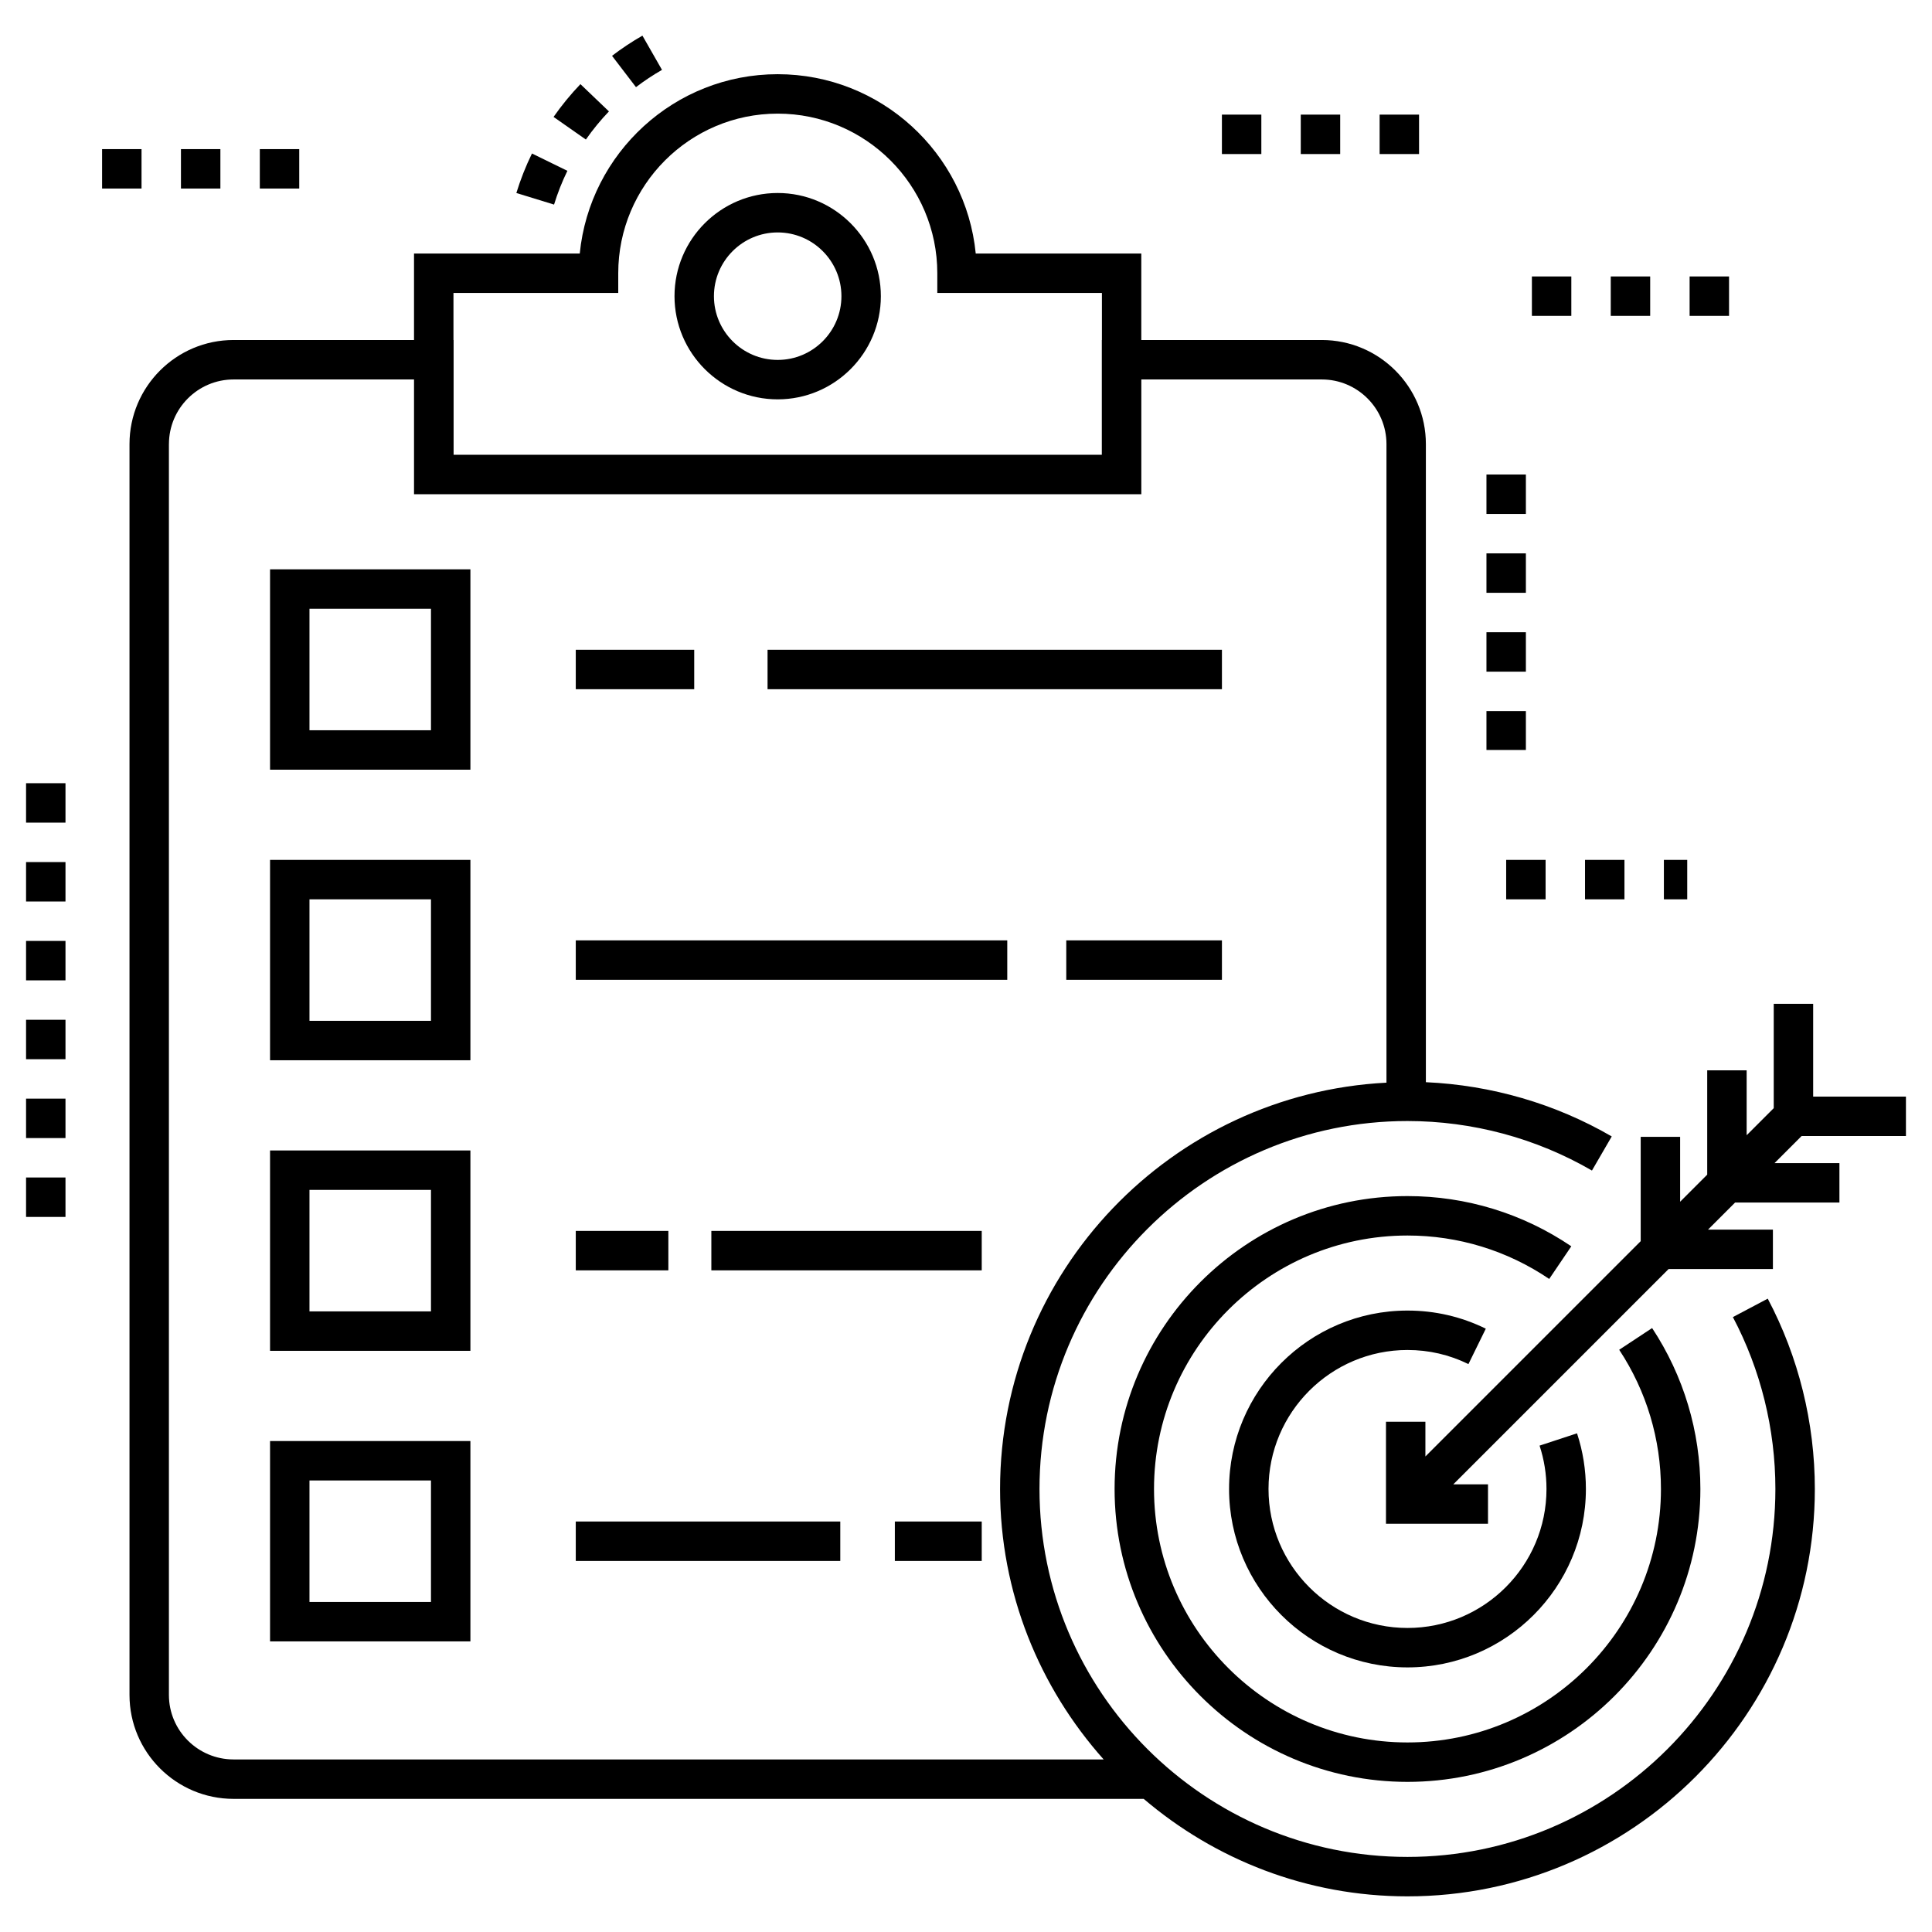
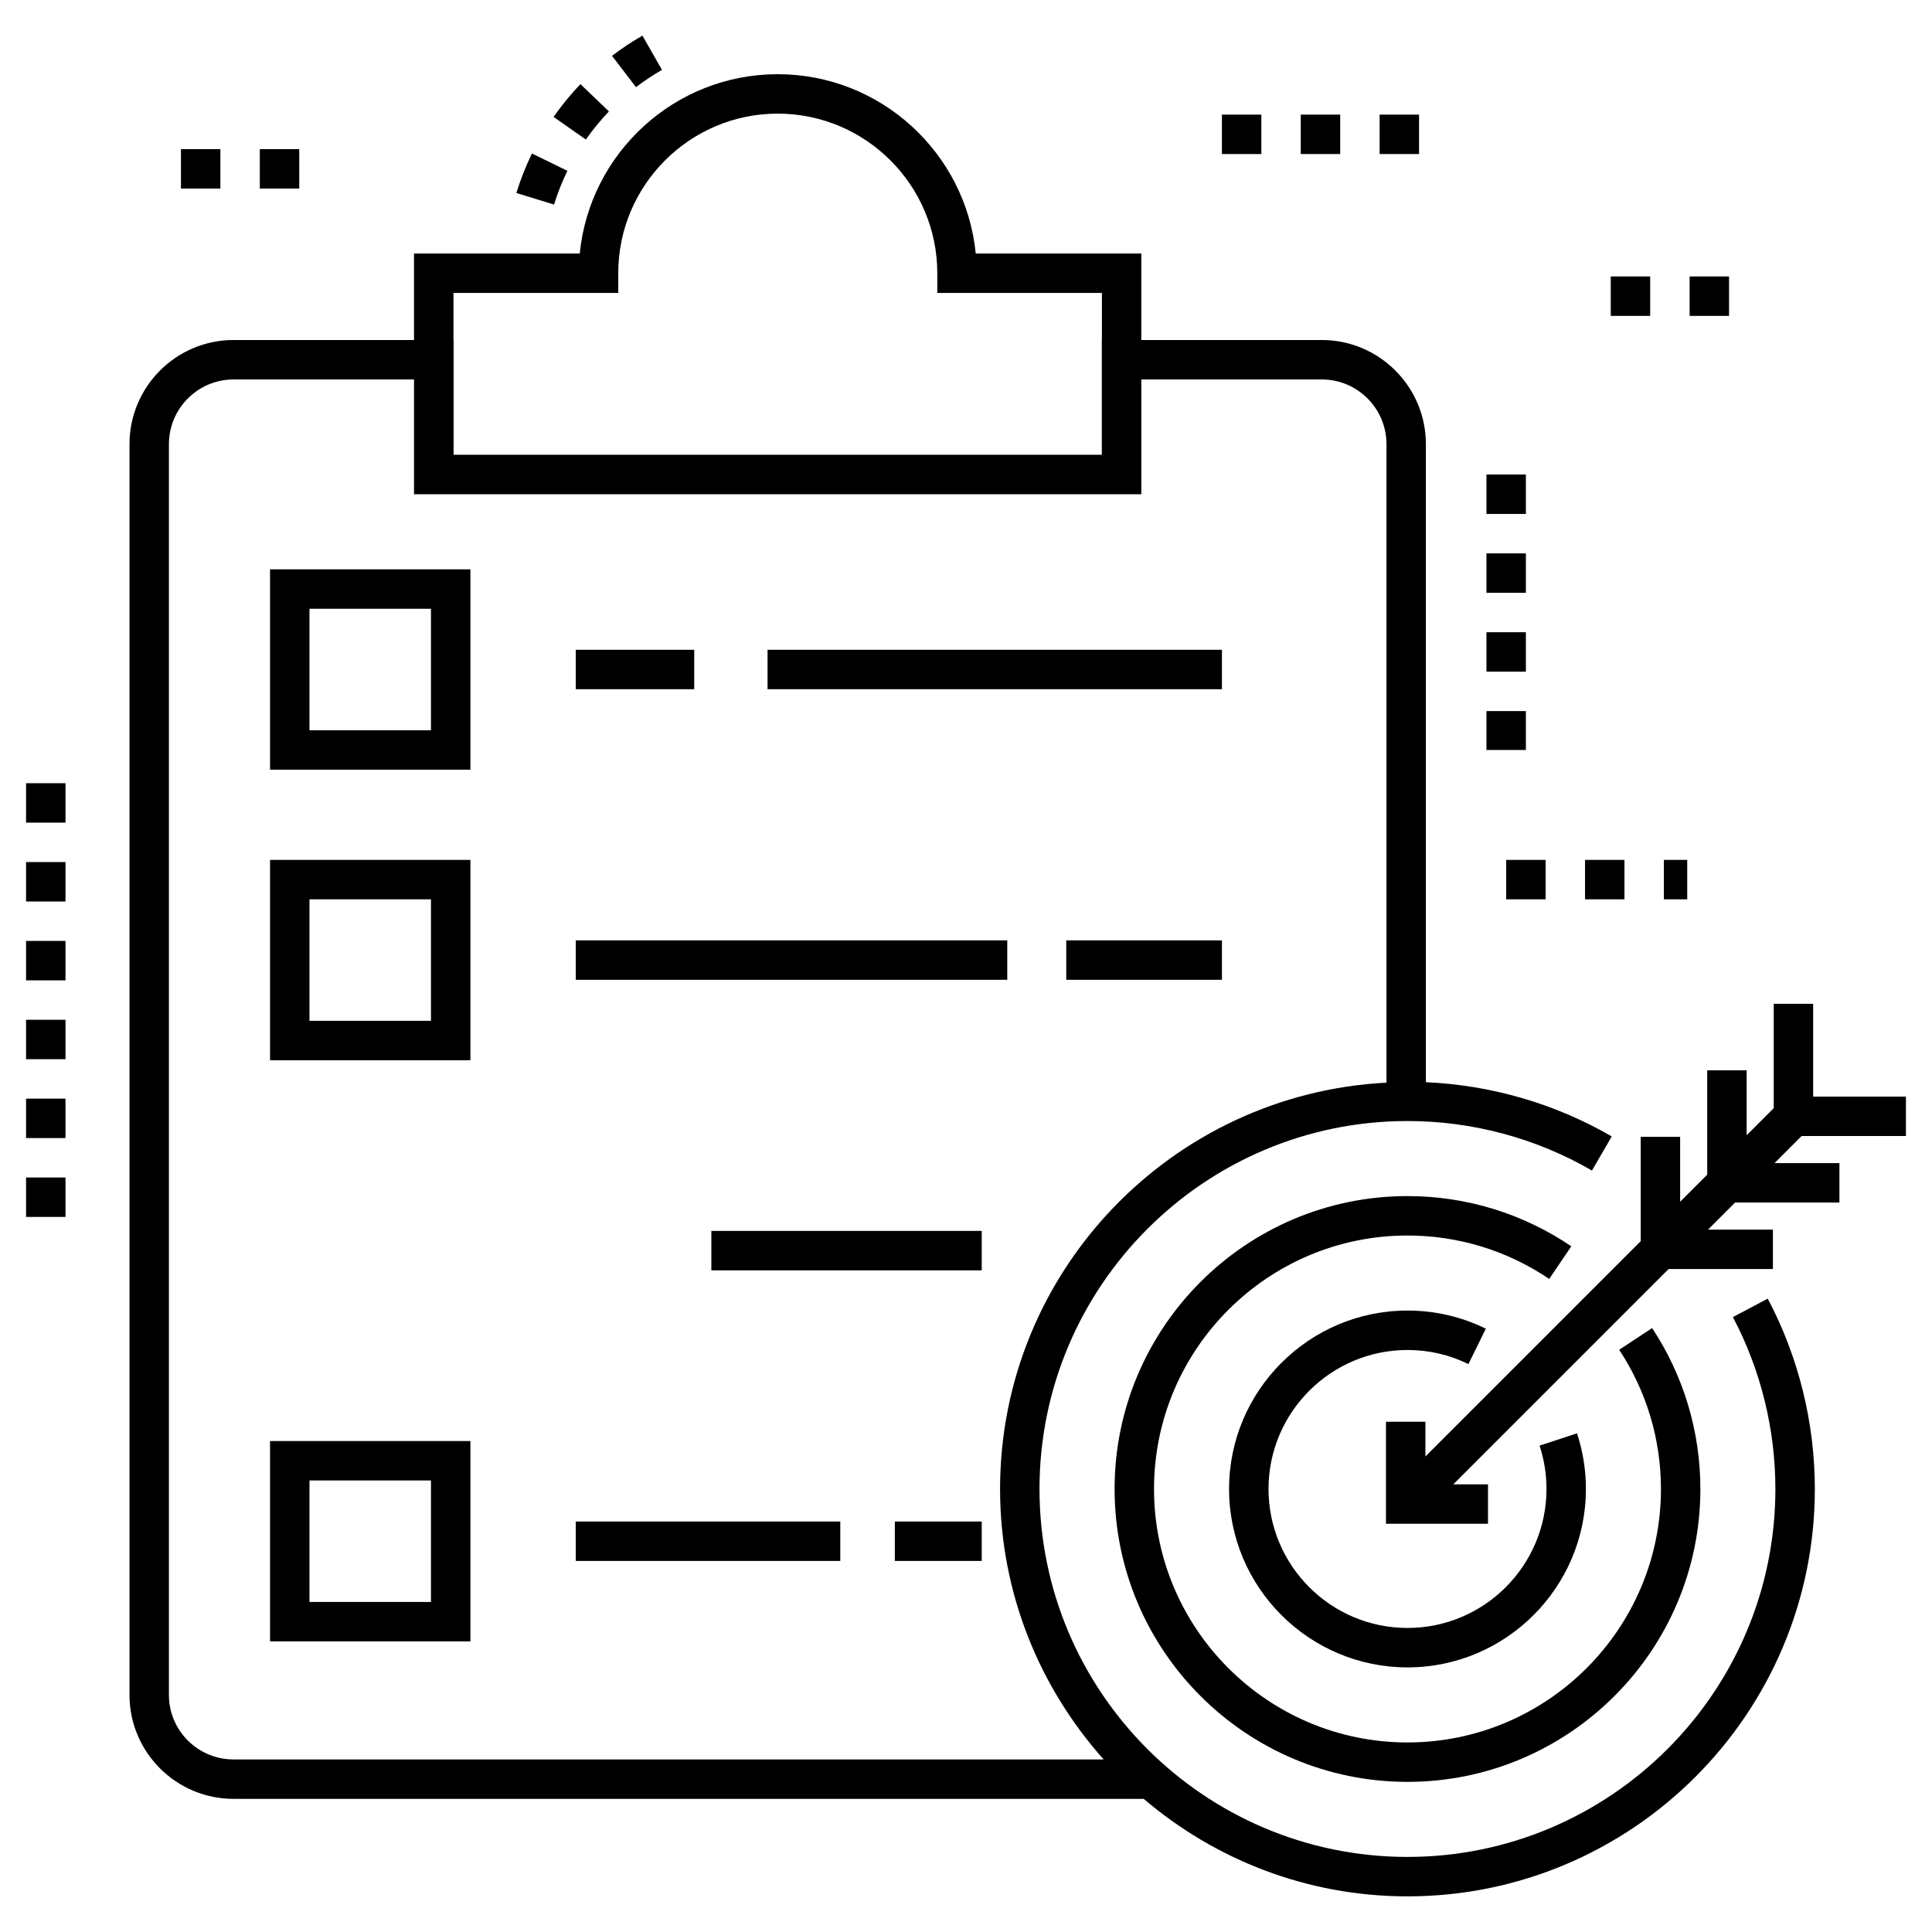
<svg xmlns="http://www.w3.org/2000/svg" id="Layer_1" enable-background="new 0 0 98 98" height="512" viewBox="0 0 98 98" width="512">
  <g>
    <path d="m6.569 85.977c0 2.906 2.368 5.27 5.279 5.27h46.166c3.609 3.076 8.277 4.945 13.379 4.945 11.395 0 20.664-9.27 20.664-20.664 0-3.363-.826-6.702-2.389-9.654l-1.768.935c1.41 2.666 2.156 5.681 2.156 8.719 0 10.291-8.373 18.664-18.664 18.664s-18.664-8.373-18.664-18.664 8.373-18.664 18.664-18.664c3.292 0 6.528.869 9.359 2.512l1.004-1.73c-2.866-1.664-6.108-2.602-9.428-2.752v-32.367c0-2.912-2.369-5.28-5.28-5.28h-9.155v-4.387h-8.398c-.504-5.099-4.817-9.096-10.047-9.096-5.226 0-9.535 3.997-10.039 9.096h-8.407v4.387h-9.153c-2.911 0-5.279 2.369-5.279 5.28v63.45zm16.433-71.117h8.358v-1c0-4.464 3.628-8.096 8.088-8.096 4.464 0 8.096 3.632 8.096 8.096v1h8.35v2.387h-.005v5.82h-32.88v-5.82h-.007zm-14.433 7.668c0-1.809 1.471-3.28 3.279-3.28h9.153v5.823h36.892v-5.823h9.155c1.809 0 3.28 1.472 3.28 3.28v32.39c-10.899.559-19.6 9.575-19.6 20.61 0 5.268 1.998 10.066 5.254 13.719h-44.135c-1.809 0-3.279-1.467-3.279-3.27v-63.45z" />
    <path d="m30.887 5.65-1.445-1.382c-.495.517-.953 1.077-1.363 1.663l1.639 1.147c.352-.503.745-.983 1.17-1.427z" />
    <path d="m28.781 8.665-1.797-.879c-.315.644-.581 1.318-.792 2.004l1.912.587c.18-.585.407-1.162.677-1.712z" />
    <path d="m33.579 3.544-.992-1.736c-.532.304-1.051.648-1.542 1.024l1.215 1.589c.421-.322.864-.617 1.319-.876z" />
    <path d="m23.861 28.879h-10.163v10.163h10.163zm-2 8.163h-6.163v-6.163h6.163z" />
    <path d="m38.934 32.96h23.048v2h-23.048z" />
    <path d="m29.206 32.96h6.008v2h-6.008z" />
    <path d="m23.861 43.618h-10.163v10.163h10.163zm-2 8.163h-6.163v-6.163h6.163z" />
-     <path d="m23.861 58.357h-10.163v10.163h10.163zm-2 8.163h-6.163v-6.163h6.163z" />
    <path d="m54.086 47.7h7.896v2h-7.896z" />
    <path d="m29.206 47.7h21.887v2h-21.887z" />
    <path d="m36.083 62.438h13.715v2h-13.715z" />
-     <path d="m29.206 62.438h4.696v2h-4.696z" />
    <path d="m23.861 73.096h-10.163v10.163h10.163zm-2 8.163h-6.163v-6.163h6.163z" />
    <path d="m45.391 77.178h4.407v2h-4.407z" />
    <path d="m29.206 77.178h13.417v2h-13.417z" />
-     <path d="m39.448 20.257c2.886 0 5.233-2.348 5.233-5.233s-2.348-5.234-5.233-5.234c-2.887 0-5.234 2.348-5.234 5.234s2.348 5.233 5.234 5.233zm0-8.467c1.783 0 3.233 1.451 3.233 3.234 0 1.783-1.45 3.233-3.233 3.233s-3.234-1.451-3.234-3.233c0-1.783 1.451-3.234 3.234-3.234z" />
    <path d="m79.704 63.218c-2.46-1.666-5.333-2.547-8.31-2.547-8.192 0-14.857 6.665-14.857 14.857s6.665 14.857 14.857 14.857 14.857-6.665 14.857-14.857c0-2.913-.847-5.735-2.448-8.163l-1.67 1.102c1.386 2.1 2.118 4.542 2.118 7.061 0 7.09-5.768 12.857-12.857 12.857s-12.857-5.768-12.857-12.857c0-7.089 5.768-12.857 12.857-12.857 2.576 0 5.061.762 7.189 2.203z" />
    <path d="m71.394 68.478c1.085 0 2.125.24 3.092.715l.881-1.796c-1.244-.61-2.58-.919-3.973-.919-4.99 0-9.05 4.06-9.05 9.05s4.06 9.05 9.05 9.05 9.05-4.06 9.05-9.05c0-.964-.151-1.914-.45-2.823l-1.9.624c.232.708.351 1.447.351 2.199 0 3.888-3.162 7.05-7.05 7.05s-7.05-3.163-7.05-7.05c0-3.887 3.162-7.05 7.05-7.05z" />
    <path d="m86.598 54.292v5.292l-1.374 1.374v-3.292h-2v5.292l-10.921 10.921v-1.761h-2v5.175h5.175v-2h-1.761l10.921-10.921h5.292v-2h-3.292l1.374-1.374h5.292v-2h-3.292l1.374-1.374 5.292-0v-2l-4.706.001v-4.707h-2v5.292l-1.374 1.374v-3.292z" />
    <path d="m75.4 24.07h2v2h-2z" />
    <path d="m75.4 32.07h2v2h-2z" />
    <path d="m75.4 36.07h2v1.972h-2z" />
    <path d="m75.4 28.07h2v2h-2z" />
    <path d="m69.981 5.814h2v2h-2z" />
    <path d="m61.981 5.814h2v2h-2z" />
    <path d="m65.981 5.814h2v2h-2z" />
    <path d="m81.705 14.023h2v2h-2z" />
-     <path d="m77.705 14.023h2v2h-2z" />
    <path d="m85.705 14.023h2v2h-2z" />
    <path d="m9.179 7.564h2v2h-2z" />
-     <path d="m5.179 7.564h2v2h-2z" />
    <path d="m13.179 7.564h2v2h-2z" />
    <path d="m80.4 43.618h2v2h-2z" />
    <path d="m76.4 43.618h2v2h-2z" />
    <path d="m84.4 43.618h1.184v2h-1.184z" />
    <path d="m1.322 59.728h2v2h-2z" />
    <path d="m1.322 51.728h2v2h-2z" />
    <path d="m1.322 55.728h2v2h-2z" />
    <path d="m1.322 47.728h2v2h-2z" />
    <path d="m1.322 39.728h2v2h-2z" />
    <path d="m1.322 43.728h2v2h-2z" />
  </g>
</svg>